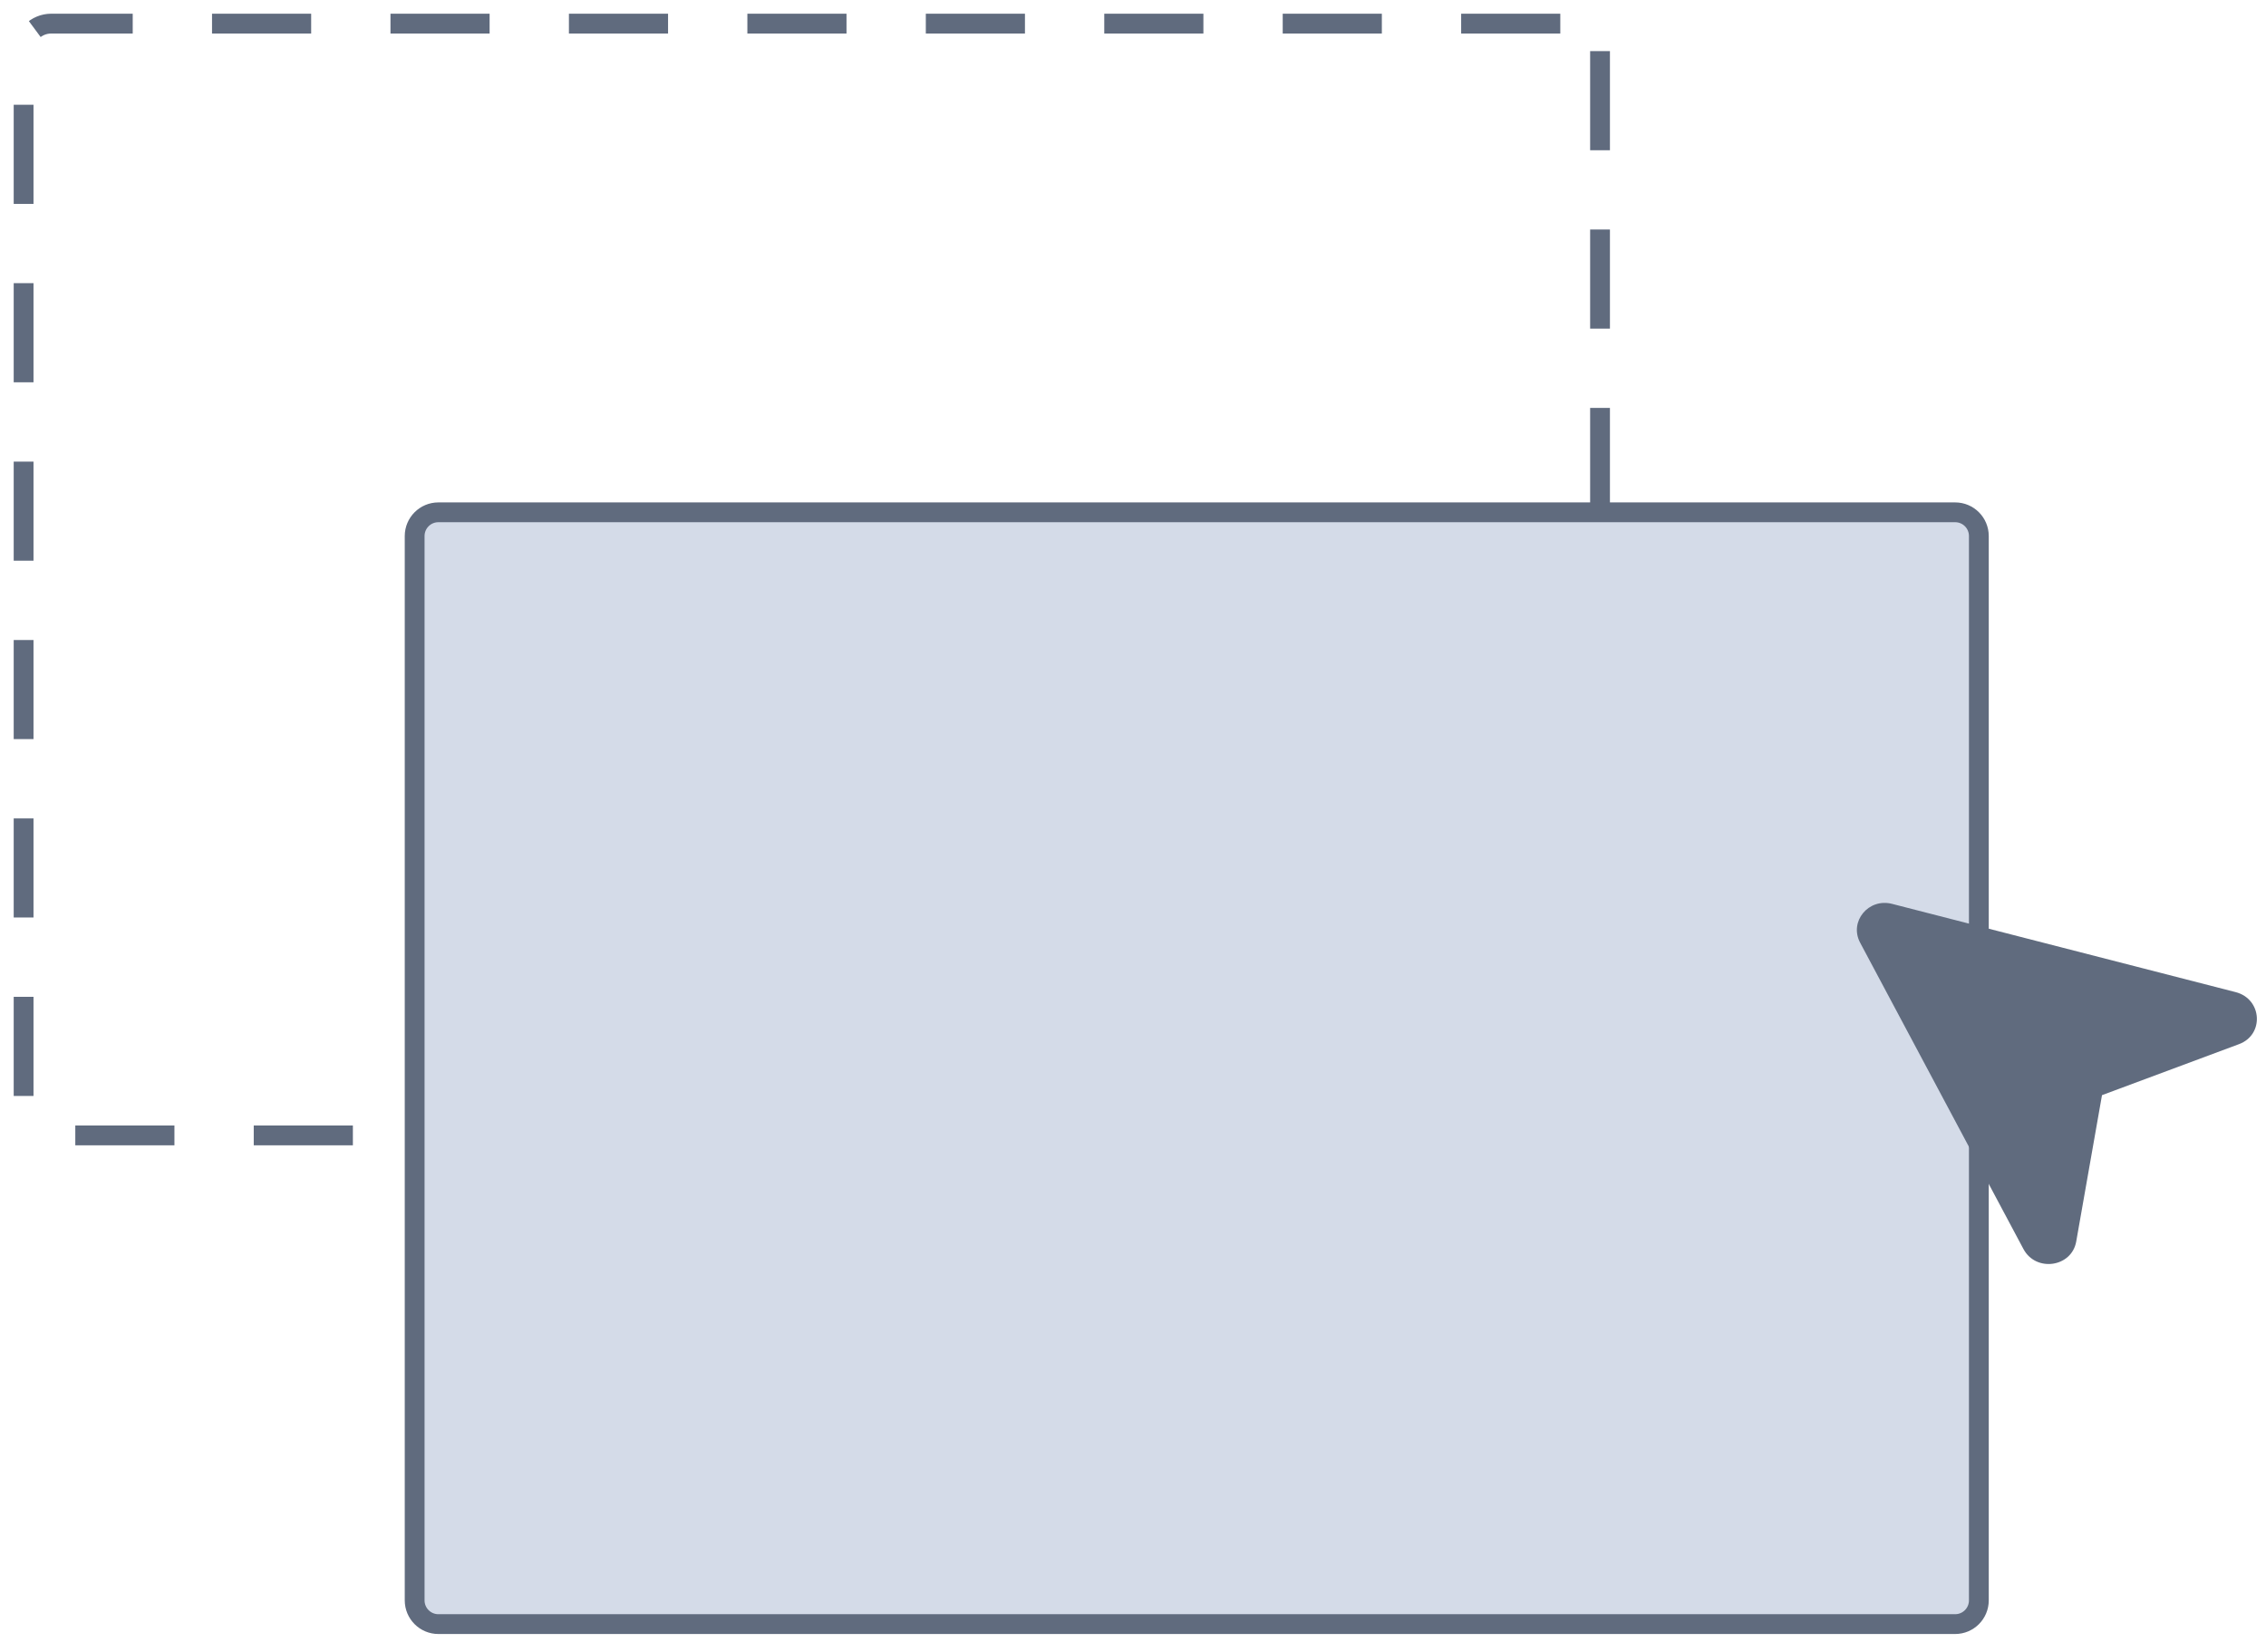
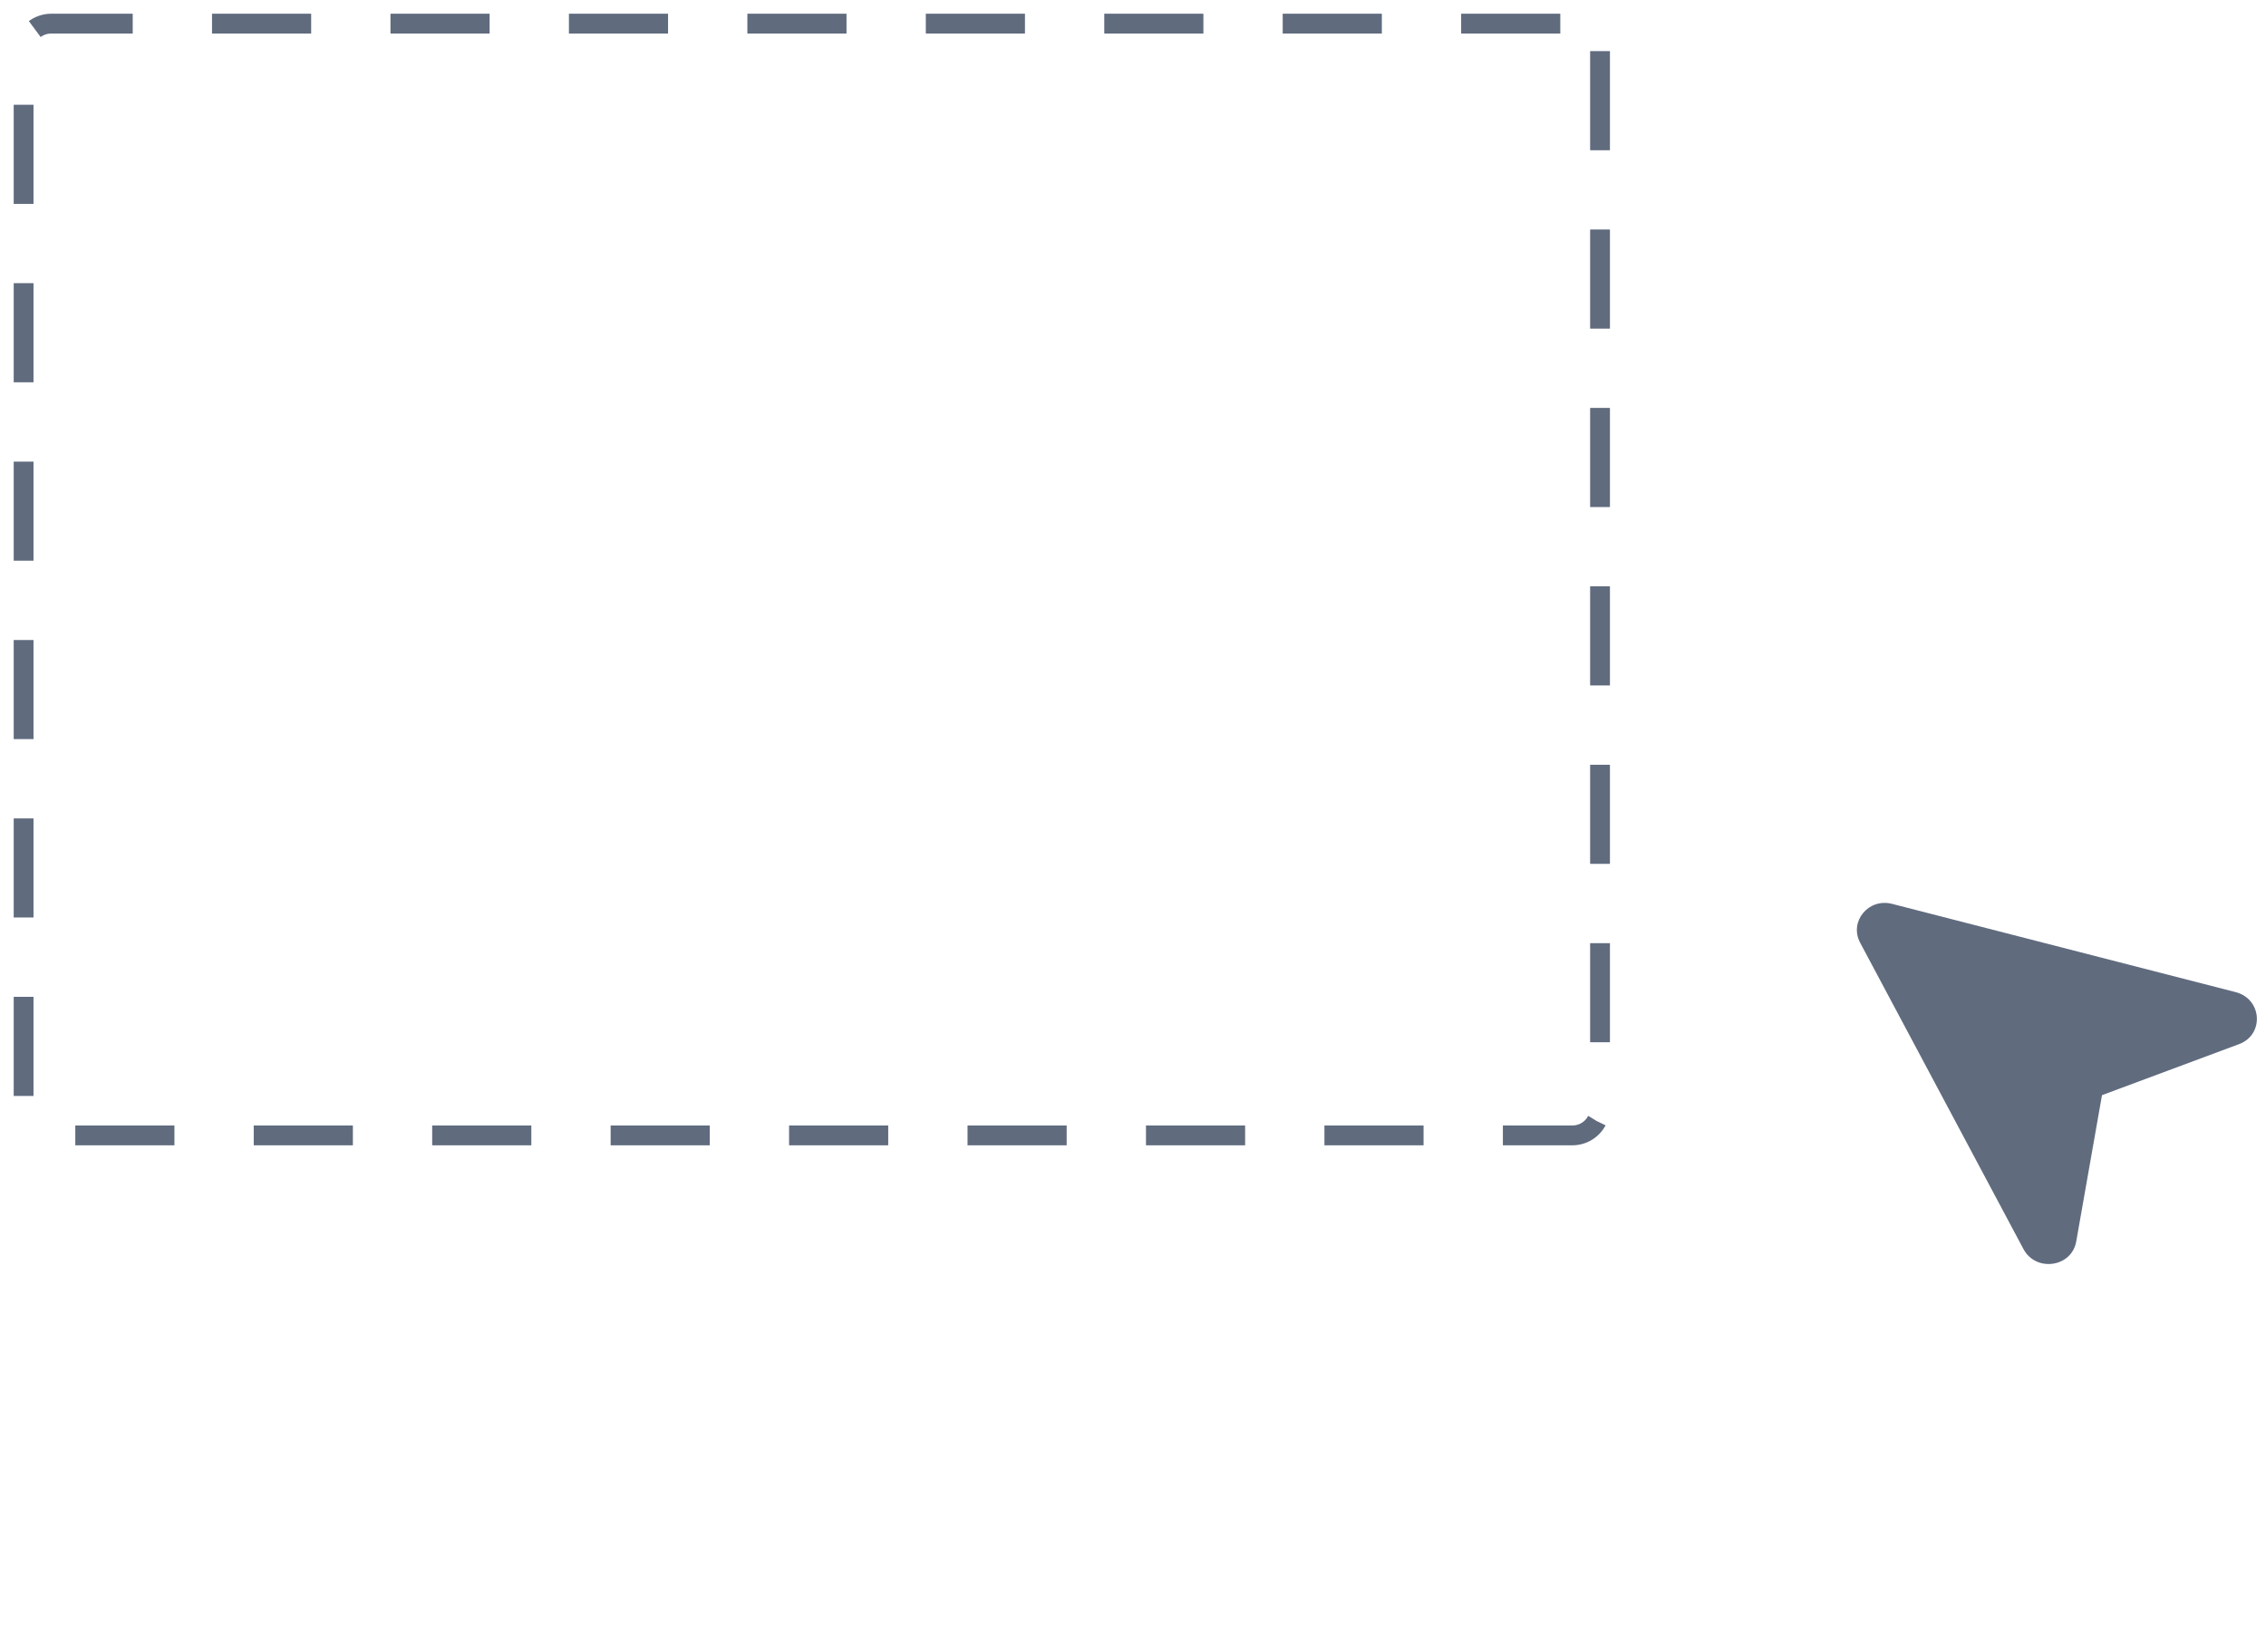
<svg xmlns="http://www.w3.org/2000/svg" width="96" height="70" viewBox="0 0 96 70" fill="none">
  <path d="M67.786 2.166V46.947C67.786 47.591 67.26 48.113 66.612 48.113L2.175 48.113C1.526 48.113 1 47.591 1 46.947V2.166C1 1.522 1.526 1 2.175 1L66.612 1C67.26 1 67.786 1.522 67.786 2.166Z" stroke="#606B7E" stroke-width="0.839" stroke-dasharray="4.2 3.36" />
-   <path d="M83.835 22.715V67.815C83.835 68.371 83.386 68.821 82.831 68.821H18.571C18.017 68.821 17.567 68.371 17.567 67.815V22.715C17.567 22.159 18.017 21.709 18.571 21.709L82.831 21.709C83.386 21.709 83.835 22.159 83.835 22.715Z" fill="#D4DBE8" stroke="#606B7E" stroke-width="0.839" />
  <path fill-rule="evenodd" clip-rule="evenodd" d="M94.858 44.245C95.936 43.843 95.837 42.33 94.714 42.041L80.158 38.301C79.158 38.044 78.329 39.053 78.805 39.946L85.724 52.927C86.252 53.917 87.767 53.703 87.96 52.609L89.052 46.407L94.858 44.245Z" fill="#606B7E" />
</svg>